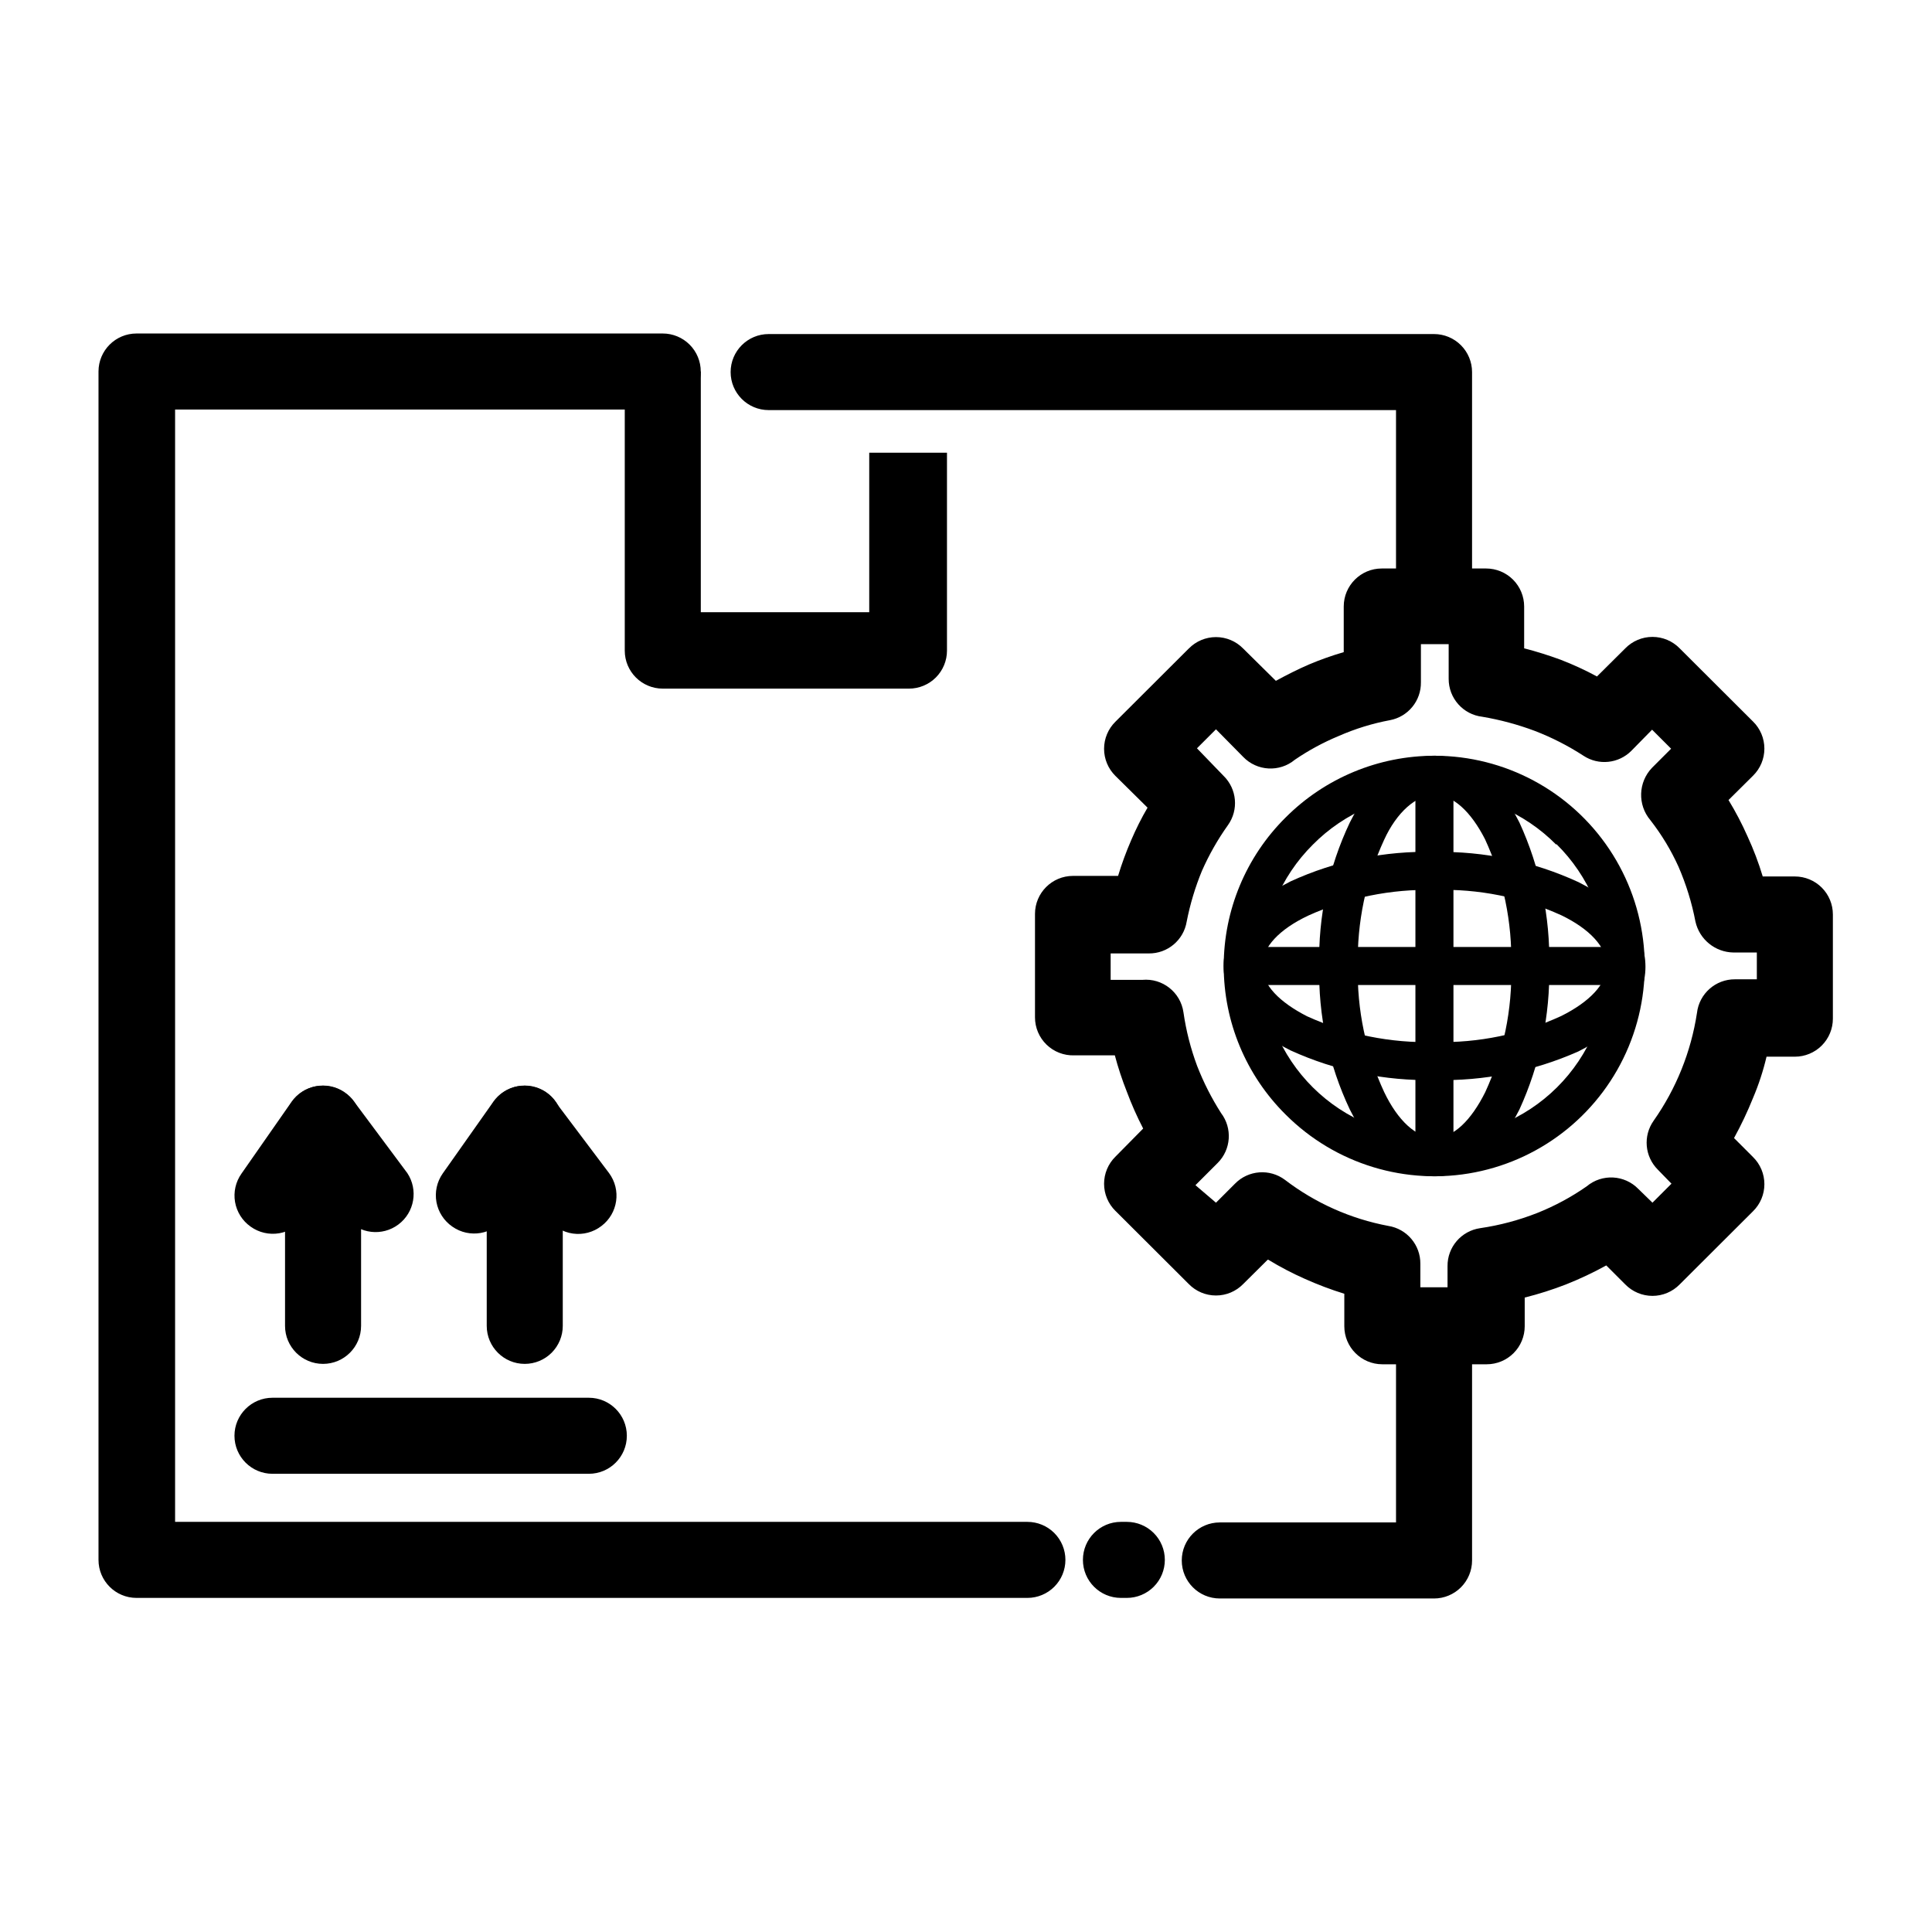
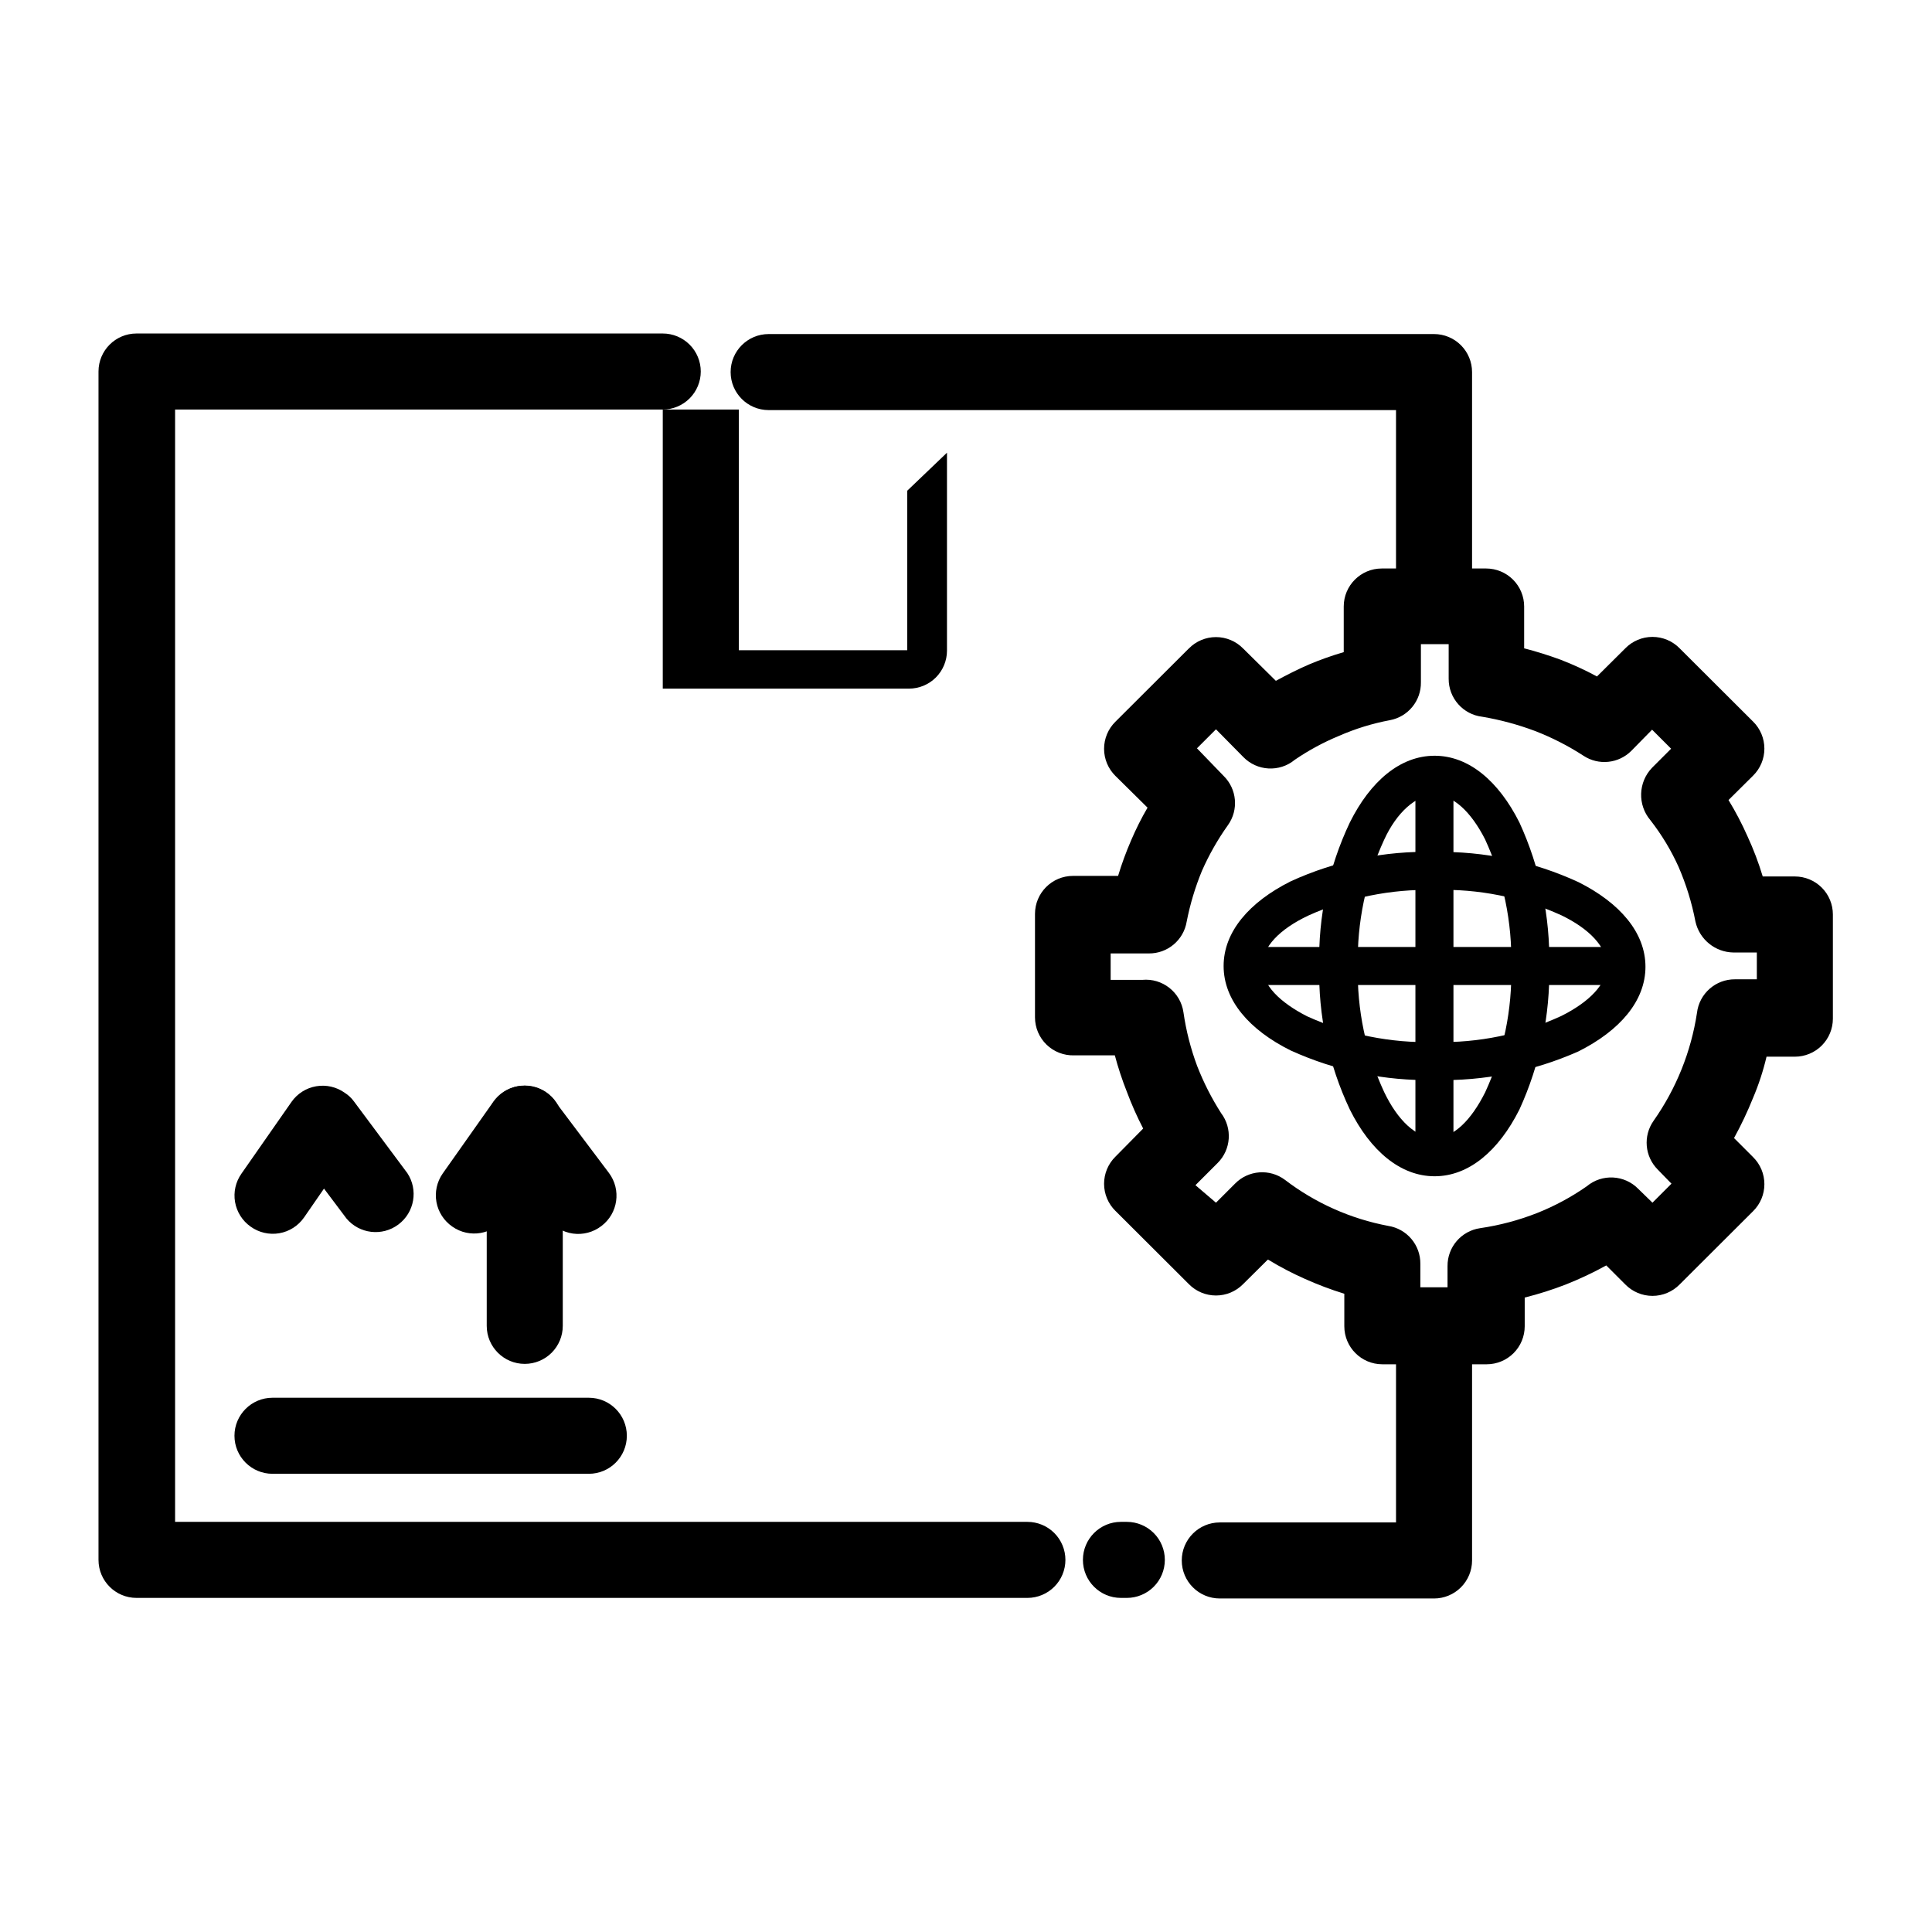
<svg xmlns="http://www.w3.org/2000/svg" fill="#000000" width="800px" height="800px" version="1.1" viewBox="144 144 512 512">
  <g>
    <path d="m513.96 495.72c0-5.566 4.512-10.078 10.074-10.078 5.566 0 10.078 4.512 10.078 10.078v61.816c0 2.672-1.062 5.234-2.953 7.125-1.887 1.891-4.453 2.953-7.125 2.953h-56.777c-5.566 0-10.078-4.512-10.078-10.078 0-5.562 4.512-10.074 10.078-10.074h46.703zm-71.34 51.59c2.672 0 5.234 1.062 7.125 2.949 1.891 1.891 2.949 4.453 2.949 7.125 0 2.676-1.059 5.238-2.949 7.125-1.891 1.891-4.453 2.953-7.125 2.953h-1.562c-5.566 0-10.074-4.512-10.074-10.078 0-5.562 4.508-10.074 10.074-10.074zm-26.348 0c2.672 0 5.234 1.062 7.125 2.949 1.887 1.891 2.949 4.453 2.949 7.125 0 2.676-1.062 5.238-2.949 7.125-1.891 1.891-4.453 2.953-7.125 2.953h-236.09c-5.566 0-10.078-4.512-10.078-10.078v-314.93c0-5.566 4.512-10.074 10.078-10.074h139.45c2.672 0 5.234 1.059 7.125 2.949s2.953 4.453 2.953 7.125-1.062 5.234-2.953 7.125-4.453 2.953-7.125 2.953h-129.23v294.78zm-68.57-294.63c-5.566 0-10.078-4.512-10.078-10.074 0-5.566 4.512-10.078 10.078-10.078h176.33c2.672 0 5.238 1.062 7.125 2.953 1.891 1.891 2.953 4.453 2.953 7.125v60.004c0 5.562-4.512 10.074-10.078 10.074-5.562 0-10.074-4.512-10.074-10.074v-49.93z" />
    <path d="m479.95 477.84-6.5 6.449c-1.895 1.941-4.492 3.031-7.203 3.031s-5.309-1.09-7.203-3.031l-19.445-19.398-0.004 0.004c-1.922-1.895-3.004-4.481-3.004-7.18 0-2.699 1.082-5.285 3.004-7.18l7.356-7.457c-1.641-3.168-3.086-6.434-4.332-9.773-1.246-3.144-2.305-6.356-3.176-9.625h-10.781c-2.723 0.082-5.363-0.941-7.32-2.84-1.957-1.898-3.059-4.508-3.059-7.234v-27.406c0-5.566 4.512-10.078 10.078-10.078h11.941c0.973-3.219 2.137-6.383 3.477-9.473 1.262-2.957 2.707-5.836 4.332-8.613l-8.516-8.414c-1.922-1.895-3.004-4.481-3.004-7.18s1.082-5.285 3.004-7.18l19.445-19.398 0.004 0.004c1.895-1.941 4.492-3.031 7.203-3.031s5.309 1.09 7.203 3.031l8.668 8.562c2.871-1.562 5.742-3.023 8.766-4.332 3.008-1.27 6.086-2.363 9.219-3.273v-12.094c0-5.562 4.512-10.074 10.078-10.074h27.66-0.004c2.672 0 5.234 1.062 7.125 2.949 1.891 1.891 2.953 4.453 2.953 7.125v11.082c3.324 0.855 6.5 1.863 9.672 3.023v0.004c3.301 1.27 6.516 2.75 9.625 4.434l7.508-7.457h-0.004c1.898-1.938 4.492-3.031 7.207-3.031 2.711 0 5.309 1.094 7.203 3.031l19.445 19.398v-0.004c1.926 1.895 3.008 4.481 3.008 7.18s-1.082 5.285-3.008 7.18l-6.5 6.449h0.004c1.887 3.094 3.566 6.309 5.035 9.625 1.59 3.441 2.938 6.996 4.031 10.629h8.516c2.672 0 5.234 1.062 7.125 2.949 1.891 1.891 2.949 4.453 2.949 7.125v27.609c0 2.672-1.059 5.234-2.949 7.125s-4.453 2.953-7.125 2.953h-7.508c-0.879 3.738-2.074 7.394-3.578 10.934-1.465 3.641-3.144 7.188-5.035 10.629l5.039 5.039h-0.004c1.926 1.891 3.008 4.481 3.008 7.18s-1.082 5.285-3.008 7.176l-19.445 19.398c-1.895 1.938-4.492 3.031-7.203 3.031-2.715 0-5.309-1.094-7.207-3.031l-5.039-5.039c-3.449 1.902-7.016 3.582-10.68 5.039-3.566 1.383-7.219 2.547-10.934 3.477v7.609-0.004c0 2.676-1.059 5.238-2.949 7.125-1.891 1.891-4.453 2.953-7.125 2.953h-27.66c-5.562 0-10.074-4.512-10.074-10.078v-8.613c-3.59-1.109-7.106-2.441-10.531-3.981-3.312-1.469-6.527-3.152-9.621-5.039zm-13.703-15.113 5.039-5.039c3.535-3.613 9.203-4.043 13.25-1.008 8.039 6.144 17.41 10.32 27.355 12.195 4.949 0.773 8.574 5.066 8.516 10.074v6.195h7.203v-5.59c-0.051-5.059 3.656-9.367 8.664-10.078 5.176-0.758 10.25-2.109 15.117-4.027 4.621-1.84 9.02-4.207 13.098-7.055 4.047-3.391 10.027-3.086 13.703 0.703l3.727 3.629 5.039-5.039-3.629-3.727h0.004c-3.477-3.469-3.945-8.938-1.109-12.949 5.988-8.504 9.918-18.281 11.488-28.566 0.59-5.106 4.934-8.949 10.074-8.918h5.793v-7.102h-6.195c-4.856-0.074-9.027-3.473-10.078-8.211-0.957-4.988-2.461-9.852-4.481-14.512-1.984-4.398-4.488-8.539-7.457-12.344-3.438-4.062-3.242-10.07 0.453-13.902l5.039-5.039-5.039-5.039-5.492 5.594c-3.383 3.402-8.691 3.949-12.695 1.309-4.074-2.644-8.414-4.859-12.949-6.602-4.488-1.676-9.129-2.926-13.855-3.727-5.106-0.59-8.949-4.934-8.918-10.078v-9.168h-7.356v10.078c0.086 4.91-3.383 9.168-8.211 10.074-4.66 0.871-9.207 2.277-13.551 4.184-4.086 1.691-7.988 3.805-11.641 6.297-4.059 3.379-10.039 3.047-13.703-0.758l-7.203-7.305-5.039 5.039 7.055 7.305c3.547 3.473 4.039 9.008 1.156 13.051-2.707 3.797-5.019 7.867-6.902 12.141-1.781 4.324-3.129 8.812-4.027 13.402-0.801 4.926-5.086 8.527-10.078 8.461h-10.078v7.004h8.367c5.359-0.512 10.176 3.285 10.93 8.617 0.699 4.852 1.914 9.613 3.629 14.207 1.699 4.363 3.824 8.547 6.348 12.492 3.035 4.012 2.648 9.645-0.906 13.199l-5.894 5.894z" />
-     <path d="m394.96 263.97v52.449c0 2.672-1.062 5.234-2.953 7.125-1.887 1.887-4.453 2.949-7.125 2.949h-65.242c-5.566 0-10.074-4.512-10.074-10.074v-73.961h20.152v63.781h44.637v-42.27z" />
+     <path d="m394.96 263.97v52.449c0 2.672-1.062 5.234-2.953 7.125-1.887 1.887-4.453 2.949-7.125 2.949h-65.242v-73.961h20.152v63.781h44.637v-42.27z" />
    <path d="m216.21 534.57c-5.562 0-10.074-4.512-10.074-10.078 0-5.562 4.512-10.074 10.074-10.074h83.836c5.566 0 10.074 4.512 10.074 10.074 0 5.566-4.508 10.078-10.074 10.078z" />
-     <path d="m239.69 495.37c0 5.562-4.512 10.074-10.078 10.074-5.562 0-10.074-4.512-10.074-10.074v-53.605c0-5.566 4.512-10.078 10.074-10.078 5.566 0 10.078 4.512 10.078 10.078z" />
    <path d="m224.57 466.65c-1.543 2.215-3.91 3.719-6.57 4.176-2.66 0.453-5.394-0.18-7.586-1.758-2.188-1.543-3.668-3.891-4.125-6.527-0.453-2.637 0.16-5.344 1.707-7.527l13.25-18.992v-0.004c1.543-2.199 3.902-3.695 6.551-4.148s5.371 0.168 7.559 1.73c0.961 0.609 1.797 1.395 2.465 2.32l14.105 18.941h0.004c2.961 4.457 1.926 10.449-2.363 13.652-4.285 3.203-10.328 2.496-13.758-1.609l-5.945-7.91z" />
    <path d="m293.14 495.37c0 2.672-1.062 5.234-2.953 7.125-1.887 1.887-4.449 2.949-7.125 2.949-5.562 0-10.074-4.512-10.074-10.074v-53.605c0-5.566 4.512-10.078 10.074-10.078 2.676 0 5.238 1.062 7.125 2.953 1.891 1.887 2.953 4.453 2.953 7.125z" />
    <path d="m277.88 466.65c-3.207 4.523-9.469 5.602-14.004 2.418-2.211-1.52-3.727-3.856-4.211-6.492-0.48-2.641 0.109-5.359 1.641-7.562l13.402-18.992-0.004-0.004c1.543-2.199 3.902-3.695 6.551-4.148s5.371 0.168 7.559 1.73c0.914 0.613 1.703 1.402 2.316 2.32l14.258 18.941c3.305 4.441 2.406 10.719-2.016 14.055-2.148 1.652-4.871 2.371-7.551 1.992-2.684-0.379-5.102-1.824-6.707-4.004l-5.945-7.91z" />
-     <path d="m524.19 344.28c18.613 0.016 35.988 9.32 46.316 24.809 10.324 15.484 12.238 35.102 5.098 52.293-7.144 17.188-22.395 29.676-40.652 33.285-18.262 3.606-37.117-2.141-50.262-15.316-10.488-10.406-16.391-24.574-16.391-39.348 0-14.777 5.902-28.941 16.391-39.348 10.469-10.488 24.68-16.383 39.5-16.375zm32.242 23.578c-8.52-8.629-20.141-13.488-32.266-13.488-12.129 0-23.75 4.859-32.27 13.488-8.562 8.516-13.371 20.098-13.363 32.172 0.008 12.074 4.832 23.648 13.402 32.156 8.57 8.504 20.18 13.242 32.254 13.156 12.125 0.125 23.797-4.609 32.406-13.152 8.605-8.539 13.438-20.172 13.406-32.301-0.031-12.125-4.918-23.734-13.57-32.234z" />
    <path d="m524.19 344.28c9.07 0 16.977 6.75 22.469 17.684 5.469 11.922 8.172 24.926 7.91 38.039 0.246 13.109-2.457 26.109-7.91 38.035-5.492 10.934-13.402 17.684-22.469 17.684-9.07 0-17.027-6.75-22.469-17.684-5.621-11.875-8.398-24.898-8.113-38.035-0.301-13.141 2.477-26.168 8.113-38.039 5.441-10.934 13.352-17.684 22.469-17.684zm13.352 22.117c-3.731-7.305-8.465-11.738-13.352-11.738s-10.078 4.637-13.402 11.941c-4.82 10.461-7.199 21.883-6.953 33.402-0.262 11.539 2.133 22.984 7.004 33.453 3.578 7.457 8.465 12.09 13.402 12.09s9.621-4.637 13.352-12.09c4.836-10.477 7.195-21.922 6.902-33.453 0.277-11.586-2.102-23.082-6.953-33.605z" />
    <path d="m468.27 400c0-9.07 6.801-16.93 17.734-22.418v-0.004c11.965-5.481 25.027-8.152 38.188-7.809 13.156-0.242 26.191 2.496 38.137 8.012 10.934 5.492 17.734 13.352 17.734 22.418 0 9.07-6.801 16.93-17.734 22.418v0.004c-11.992 5.324-25.016 7.922-38.137 7.606-13.156 0.277-26.211-2.41-38.188-7.859-10.934-5.441-17.734-13.301-17.734-22.367zm22.418-13.352c-7.555 3.574-12.191 8.312-12.191 13.352s4.637 9.621 11.941 13.352v-0.004c10.586 4.805 22.133 7.133 33.754 6.805 11.566 0.297 23.047-2.066 33.555-6.902 7.457-3.727 12.09-8.465 12.09-13.352 0-4.887-4.637-9.773-12.09-13.352-10.527-4.769-22.004-7.062-33.555-6.699-11.539-0.293-22.992 2.035-33.504 6.801z" />
    <path d="m519.1 349.32h10.078v101.21h-10.078z" />
    <path d="m473.3 394.96h101.57v10.078h-101.57z" />
  </g>
</svg>